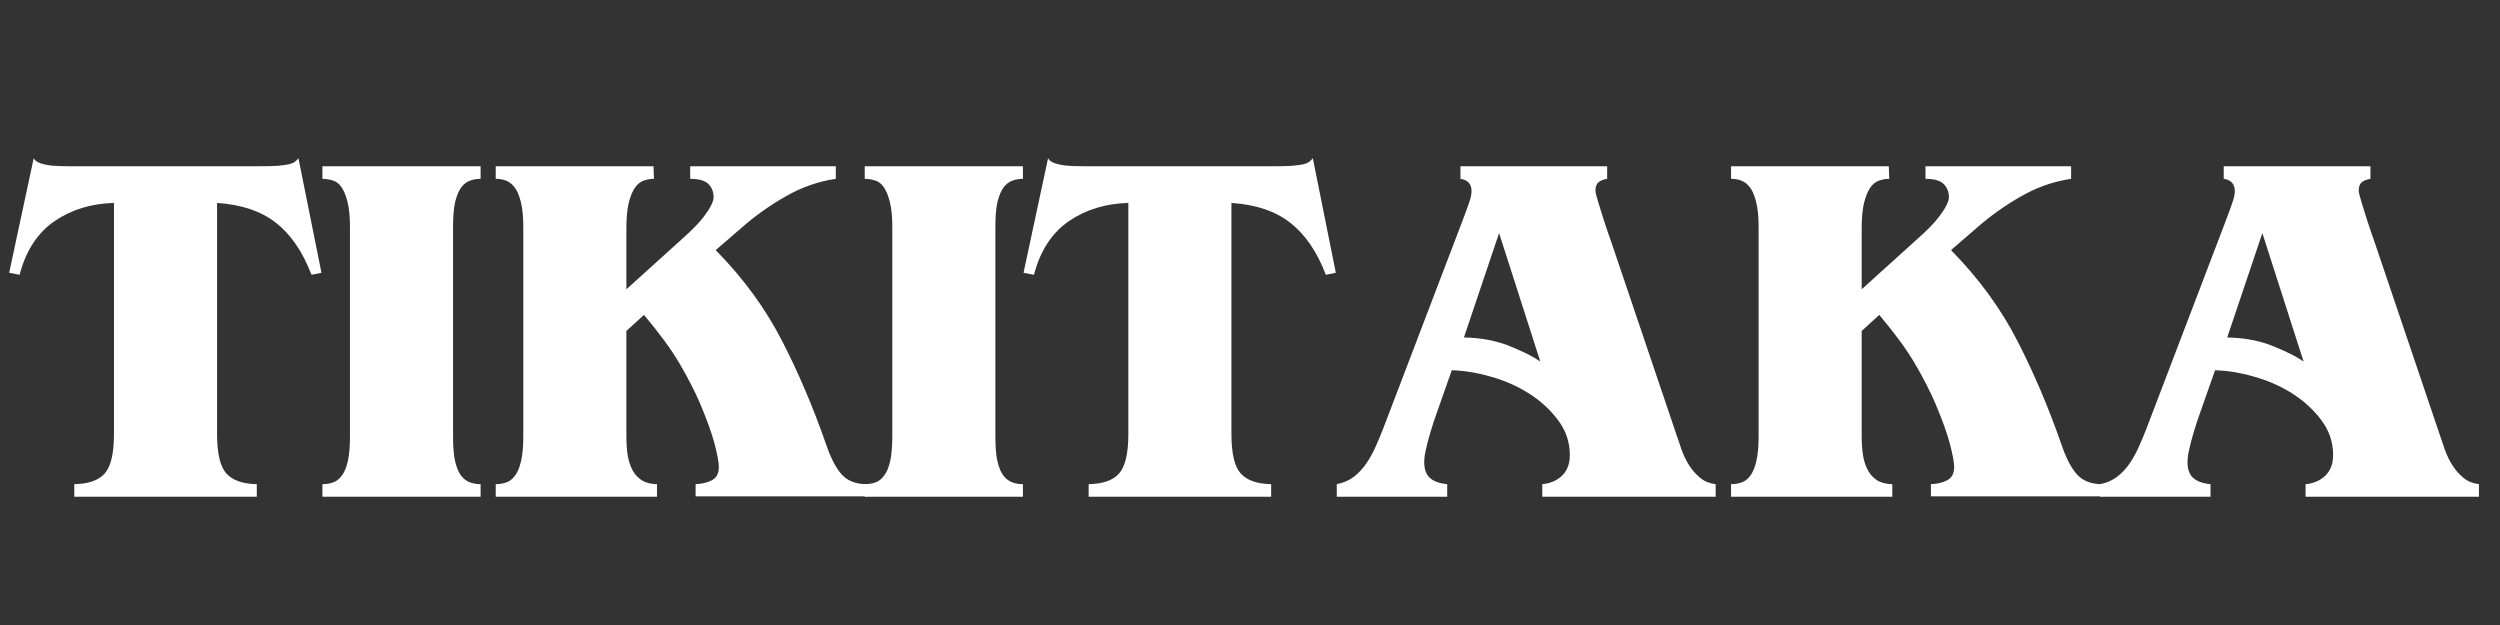
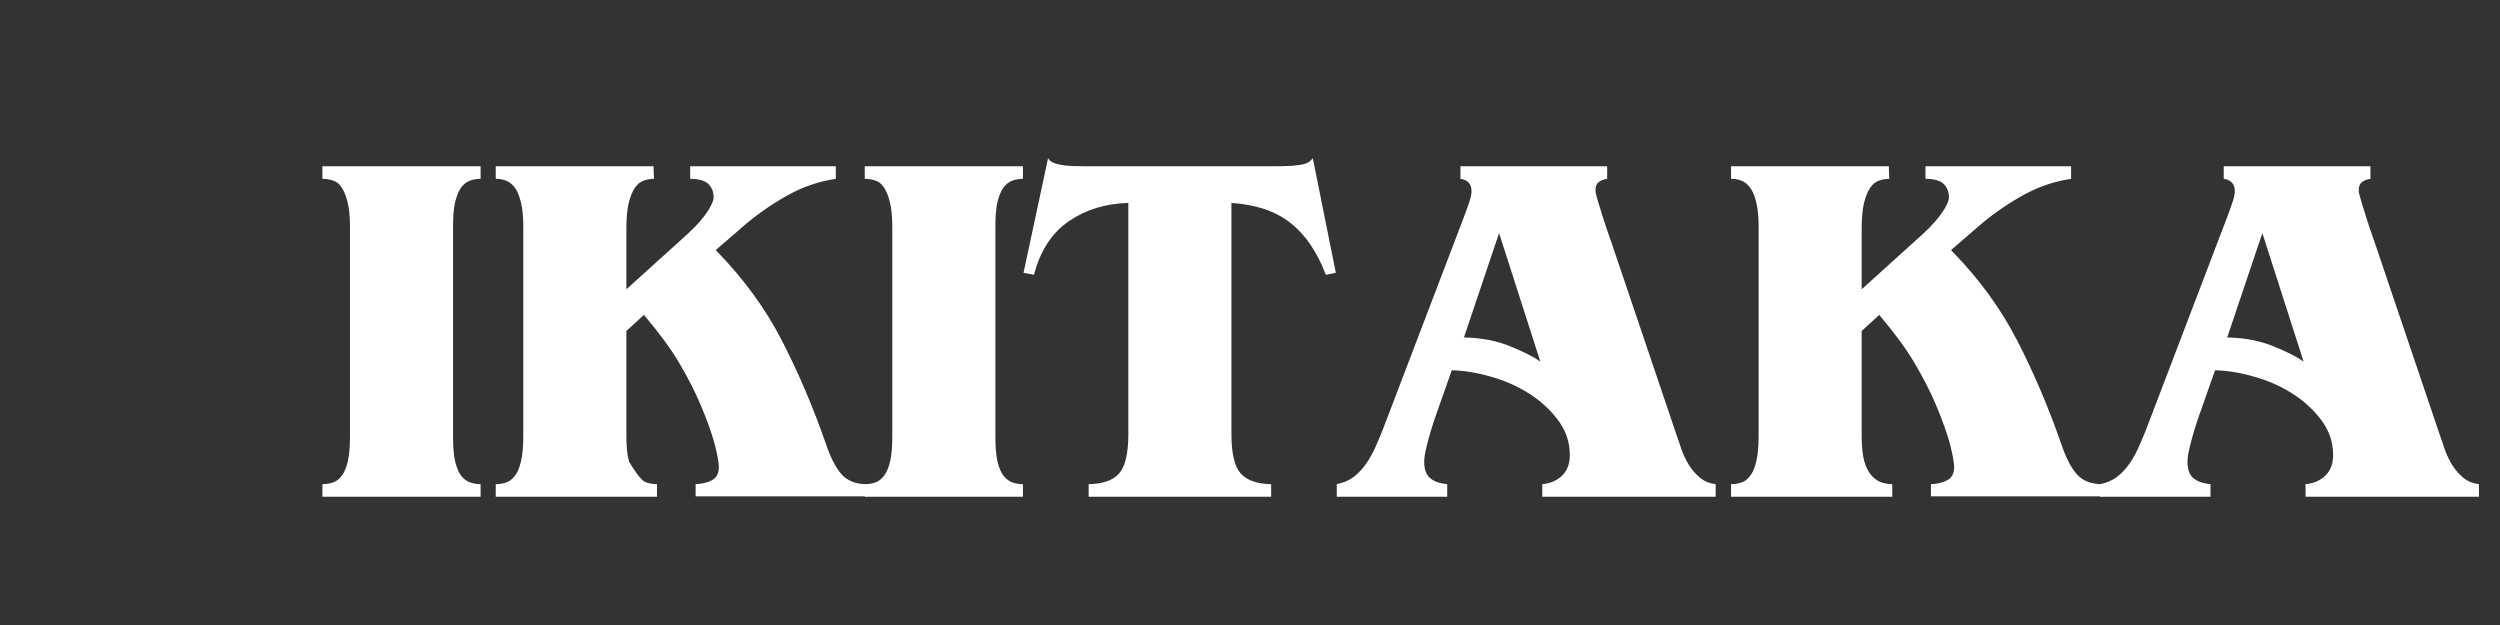
<svg xmlns="http://www.w3.org/2000/svg" version="1.0" preserveAspectRatio="xMidYMid meet" height="60" viewBox="0 0 180 45" zoomAndPan="magnify" width="240">
  <rect x="0" y="0" width="180" height="45" fill="#333333" stroke="none" />
  <defs>
    <g />
  </defs>
  <g fill-opacity="1" fill="#ffffff">
    <g transform="translate(1.051, 35.767)">
      <g>
-         <path d="M 1.375 -24.375 C 1.395 -24.332 1.441 -24.273 1.516 -24.203 C 1.586 -24.129 1.711 -24.062 1.891 -24 C 2.078 -23.938 2.332 -23.883 2.656 -23.844 C 2.977 -23.812 3.422 -23.797 3.984 -23.797 L 17.547 -23.797 C 18.117 -23.797 18.578 -23.805 18.922 -23.828 C 19.273 -23.859 19.551 -23.895 19.75 -23.938 C 19.945 -23.988 20.094 -24.051 20.188 -24.125 C 20.281 -24.195 20.363 -24.281 20.438 -24.375 L 22.094 -16.125 L 21.375 -15.984 C 20.75 -17.629 19.898 -18.875 18.828 -19.719 C 17.754 -20.562 16.336 -21.039 14.578 -21.156 L 14.578 -4.516 C 14.578 -3.117 14.801 -2.172 15.25 -1.672 C 15.695 -1.18 16.426 -0.926 17.438 -0.906 L 17.438 0 L 4.297 0 L 4.297 -0.906 C 5.316 -0.926 6.047 -1.18 6.484 -1.672 C 6.93 -2.172 7.156 -3.117 7.156 -4.516 L 7.156 -21.156 C 5.52 -21.113 4.094 -20.676 2.875 -19.844 C 1.656 -19.008 0.816 -17.723 0.359 -15.984 L -0.391 -16.125 Z M 1.375 -24.375" />
-       </g>
+         </g>
    </g>
  </g>
  <g fill-opacity="1" fill="#ffffff">
    <g transform="translate(22.745, 35.767)">
      <g>
        <path d="M 11.859 -23.797 L 11.859 -22.891 C 11.598 -22.891 11.348 -22.848 11.109 -22.766 C 10.867 -22.68 10.656 -22.52 10.469 -22.281 C 10.289 -22.039 10.145 -21.695 10.031 -21.25 C 9.926 -20.801 9.875 -20.203 9.875 -19.453 L 9.875 -4.344 C 9.875 -3.57 9.926 -2.961 10.031 -2.516 C 10.145 -2.066 10.289 -1.727 10.469 -1.5 C 10.656 -1.27 10.867 -1.113 11.109 -1.031 C 11.348 -0.945 11.598 -0.906 11.859 -0.906 L 11.859 0 L 0.469 0 L 0.469 -0.906 C 0.738 -0.906 0.992 -0.945 1.234 -1.031 C 1.473 -1.113 1.68 -1.273 1.859 -1.516 C 2.047 -1.754 2.191 -2.098 2.297 -2.547 C 2.398 -2.992 2.453 -3.594 2.453 -4.344 L 2.453 -19.453 C 2.453 -20.203 2.391 -20.805 2.266 -21.266 C 2.148 -21.723 2.004 -22.07 1.828 -22.312 C 1.648 -22.562 1.438 -22.719 1.188 -22.781 C 0.945 -22.852 0.707 -22.891 0.469 -22.891 L 0.469 -23.797 Z M 11.859 -23.797" />
      </g>
    </g>
  </g>
  <g fill-opacity="1" fill="#ffffff">
    <g transform="translate(35.037, 35.767)">
      <g>
-         <path d="M 12.016 -23.797 L 12.047 -22.891 C 11.805 -22.891 11.562 -22.848 11.312 -22.766 C 11.07 -22.68 10.863 -22.516 10.688 -22.266 C 10.508 -22.016 10.359 -21.648 10.234 -21.172 C 10.117 -20.703 10.062 -20.07 10.062 -19.281 L 10.062 -14.938 L 14.141 -18.625 C 14.41 -18.863 14.676 -19.113 14.938 -19.375 C 15.207 -19.645 15.441 -19.91 15.641 -20.172 C 15.848 -20.441 16.016 -20.695 16.141 -20.938 C 16.273 -21.188 16.344 -21.395 16.344 -21.562 C 16.344 -21.945 16.219 -22.266 15.969 -22.516 C 15.719 -22.766 15.281 -22.891 14.656 -22.891 L 14.656 -23.797 L 25.141 -23.797 L 25.141 -22.891 C 23.859 -22.703 22.645 -22.273 21.5 -21.609 C 20.352 -20.953 19.301 -20.203 18.344 -19.359 L 16.5 -17.766 L 16.562 -17.688 C 18.52 -15.688 20.086 -13.535 21.266 -11.234 C 22.453 -8.93 23.504 -6.461 24.422 -3.828 C 24.754 -2.836 25.129 -2.102 25.547 -1.625 C 25.973 -1.145 26.582 -0.906 27.375 -0.906 L 27.375 -0.031 L 15.047 -0.031 L 15.047 -0.906 C 15.504 -0.926 15.895 -1.02 16.219 -1.188 C 16.551 -1.363 16.719 -1.68 16.719 -2.141 C 16.719 -2.473 16.617 -3.02 16.422 -3.781 C 16.223 -4.539 15.883 -5.488 15.406 -6.625 C 15 -7.582 14.492 -8.57 13.891 -9.594 C 13.285 -10.625 12.43 -11.789 11.328 -13.094 L 10.062 -11.938 L 10.062 -4.375 C 10.062 -3.582 10.129 -2.957 10.266 -2.5 C 10.41 -2.039 10.598 -1.695 10.828 -1.469 C 11.055 -1.238 11.297 -1.086 11.547 -1.016 C 11.805 -0.941 12.047 -0.906 12.266 -0.906 L 12.266 0 L 0.656 0 L 0.656 -0.906 C 0.895 -0.906 1.133 -0.941 1.375 -1.016 C 1.613 -1.086 1.828 -1.242 2.016 -1.484 C 2.211 -1.723 2.363 -2.07 2.469 -2.531 C 2.582 -2.988 2.641 -3.594 2.641 -4.344 L 2.641 -19.453 C 2.641 -20.203 2.578 -20.805 2.453 -21.266 C 2.336 -21.723 2.188 -22.066 2 -22.297 C 1.82 -22.523 1.617 -22.68 1.391 -22.766 C 1.16 -22.848 0.938 -22.891 0.719 -22.891 L 0.656 -22.891 L 0.656 -23.797 Z M 12.016 -23.797" />
+         <path d="M 12.016 -23.797 L 12.047 -22.891 C 11.805 -22.891 11.562 -22.848 11.312 -22.766 C 11.07 -22.68 10.863 -22.516 10.688 -22.266 C 10.508 -22.016 10.359 -21.648 10.234 -21.172 C 10.117 -20.703 10.062 -20.07 10.062 -19.281 L 10.062 -14.938 L 14.141 -18.625 C 14.41 -18.863 14.676 -19.113 14.938 -19.375 C 15.207 -19.645 15.441 -19.91 15.641 -20.172 C 15.848 -20.441 16.016 -20.695 16.141 -20.938 C 16.273 -21.188 16.344 -21.395 16.344 -21.562 C 16.344 -21.945 16.219 -22.266 15.969 -22.516 C 15.719 -22.766 15.281 -22.891 14.656 -22.891 L 14.656 -23.797 L 25.141 -23.797 L 25.141 -22.891 C 23.859 -22.703 22.645 -22.273 21.5 -21.609 C 20.352 -20.953 19.301 -20.203 18.344 -19.359 L 16.5 -17.766 L 16.562 -17.688 C 18.52 -15.688 20.086 -13.535 21.266 -11.234 C 22.453 -8.93 23.504 -6.461 24.422 -3.828 C 24.754 -2.836 25.129 -2.102 25.547 -1.625 C 25.973 -1.145 26.582 -0.906 27.375 -0.906 L 27.375 -0.031 L 15.047 -0.031 L 15.047 -0.906 C 15.504 -0.926 15.895 -1.02 16.219 -1.188 C 16.551 -1.363 16.719 -1.68 16.719 -2.141 C 16.719 -2.473 16.617 -3.02 16.422 -3.781 C 16.223 -4.539 15.883 -5.488 15.406 -6.625 C 15 -7.582 14.492 -8.57 13.891 -9.594 C 13.285 -10.625 12.43 -11.789 11.328 -13.094 L 10.062 -11.938 L 10.062 -4.375 C 10.062 -3.582 10.129 -2.957 10.266 -2.5 C 11.055 -1.238 11.297 -1.086 11.547 -1.016 C 11.805 -0.941 12.047 -0.906 12.266 -0.906 L 12.266 0 L 0.656 0 L 0.656 -0.906 C 0.895 -0.906 1.133 -0.941 1.375 -1.016 C 1.613 -1.086 1.828 -1.242 2.016 -1.484 C 2.211 -1.723 2.363 -2.07 2.469 -2.531 C 2.582 -2.988 2.641 -3.594 2.641 -4.344 L 2.641 -19.453 C 2.641 -20.203 2.578 -20.805 2.453 -21.266 C 2.336 -21.723 2.188 -22.066 2 -22.297 C 1.82 -22.523 1.617 -22.68 1.391 -22.766 C 1.16 -22.848 0.938 -22.891 0.719 -22.891 L 0.656 -22.891 L 0.656 -23.797 Z M 12.016 -23.797" />
      </g>
    </g>
  </g>
  <g fill-opacity="1" fill="#ffffff">
    <g transform="translate(61.792, 35.767)">
      <g>
        <path d="M 11.859 -23.797 L 11.859 -22.891 C 11.598 -22.891 11.348 -22.848 11.109 -22.766 C 10.867 -22.68 10.656 -22.52 10.469 -22.281 C 10.289 -22.039 10.145 -21.695 10.031 -21.25 C 9.926 -20.801 9.875 -20.203 9.875 -19.453 L 9.875 -4.344 C 9.875 -3.57 9.926 -2.961 10.031 -2.516 C 10.145 -2.066 10.289 -1.727 10.469 -1.5 C 10.656 -1.27 10.867 -1.113 11.109 -1.031 C 11.348 -0.945 11.598 -0.906 11.859 -0.906 L 11.859 0 L 0.469 0 L 0.469 -0.906 C 0.738 -0.906 0.992 -0.945 1.234 -1.031 C 1.473 -1.113 1.68 -1.273 1.859 -1.516 C 2.047 -1.754 2.191 -2.098 2.297 -2.547 C 2.398 -2.992 2.453 -3.594 2.453 -4.344 L 2.453 -19.453 C 2.453 -20.203 2.391 -20.805 2.266 -21.266 C 2.148 -21.723 2.004 -22.07 1.828 -22.312 C 1.648 -22.562 1.438 -22.719 1.188 -22.781 C 0.945 -22.852 0.707 -22.891 0.469 -22.891 L 0.469 -23.797 Z M 11.859 -23.797" />
      </g>
    </g>
  </g>
  <g fill-opacity="1" fill="#ffffff">
    <g transform="translate(74.085, 35.767)">
      <g>
        <path d="M 1.375 -24.375 C 1.395 -24.332 1.441 -24.273 1.516 -24.203 C 1.586 -24.129 1.711 -24.062 1.891 -24 C 2.078 -23.938 2.332 -23.883 2.656 -23.844 C 2.977 -23.812 3.422 -23.797 3.984 -23.797 L 17.547 -23.797 C 18.117 -23.797 18.578 -23.805 18.922 -23.828 C 19.273 -23.859 19.551 -23.895 19.75 -23.938 C 19.945 -23.988 20.094 -24.051 20.188 -24.125 C 20.281 -24.195 20.363 -24.281 20.438 -24.375 L 22.094 -16.125 L 21.375 -15.984 C 20.75 -17.629 19.898 -18.875 18.828 -19.719 C 17.754 -20.562 16.336 -21.039 14.578 -21.156 L 14.578 -4.516 C 14.578 -3.117 14.801 -2.172 15.25 -1.672 C 15.695 -1.18 16.426 -0.926 17.438 -0.906 L 17.438 0 L 4.297 0 L 4.297 -0.906 C 5.316 -0.926 6.047 -1.18 6.484 -1.672 C 6.93 -2.172 7.156 -3.117 7.156 -4.516 L 7.156 -21.156 C 5.52 -21.113 4.094 -20.676 2.875 -19.844 C 1.656 -19.008 0.816 -17.723 0.359 -15.984 L -0.391 -16.125 Z M 1.375 -24.375" />
      </g>
    </g>
  </g>
  <g fill-opacity="1" fill="#ffffff">
    <g transform="translate(95.778, 35.767)">
      <g>
        <path d="M 12.156 -18.984 L 9.625 -11.469 C 10.875 -11.445 11.988 -11.234 12.969 -10.828 C 13.945 -10.43 14.664 -10.066 15.125 -9.734 Z M 19.938 -23.797 L 19.938 -22.891 C 19.664 -22.848 19.457 -22.766 19.312 -22.641 C 19.164 -22.523 19.094 -22.32 19.094 -22.031 C 19.094 -22.008 19.102 -21.938 19.125 -21.812 C 19.156 -21.688 19.211 -21.484 19.297 -21.203 C 19.379 -20.93 19.5 -20.547 19.656 -20.047 C 19.812 -19.555 20.023 -18.926 20.297 -18.156 L 24.922 -4.484 C 25.047 -4.117 25.176 -3.738 25.312 -3.344 C 25.457 -2.945 25.641 -2.578 25.859 -2.234 C 26.078 -1.898 26.336 -1.609 26.641 -1.359 C 26.941 -1.109 27.312 -0.957 27.75 -0.906 L 27.75 0 L 15.266 0 L 15.266 -0.906 C 15.836 -0.957 16.312 -1.16 16.688 -1.516 C 17.062 -1.879 17.25 -2.375 17.25 -3 C 17.25 -3.938 16.961 -4.781 16.391 -5.531 C 15.828 -6.281 15.125 -6.922 14.281 -7.453 C 13.438 -7.984 12.52 -8.383 11.531 -8.656 C 10.551 -8.938 9.625 -9.086 8.75 -9.109 L 7.453 -5.422 C 7.453 -5.398 7.414 -5.281 7.344 -5.062 C 7.27 -4.844 7.191 -4.582 7.109 -4.281 C 7.023 -3.977 6.945 -3.664 6.875 -3.344 C 6.801 -3.02 6.766 -2.738 6.766 -2.5 C 6.766 -1.988 6.898 -1.609 7.172 -1.359 C 7.453 -1.109 7.867 -0.957 8.422 -0.906 L 8.422 0 L 0.469 0 L 0.469 -0.906 C 0.945 -1 1.363 -1.18 1.719 -1.453 C 2.07 -1.734 2.375 -2.062 2.625 -2.438 C 2.875 -2.812 3.094 -3.211 3.281 -3.641 C 3.477 -4.078 3.66 -4.516 3.828 -4.953 L 9.547 -19.938 C 9.785 -20.562 9.945 -21.008 10.031 -21.281 C 10.125 -21.562 10.172 -21.801 10.172 -22 C 10.172 -22.52 9.906 -22.816 9.375 -22.891 L 9.375 -23.797 Z M 19.938 -23.797" />
      </g>
    </g>
  </g>
  <g fill-opacity="1" fill="#ffffff">
    <g transform="translate(123.979, 35.767)">
      <g>
        <path d="M 12.016 -23.797 L 12.047 -22.891 C 11.805 -22.891 11.562 -22.848 11.312 -22.766 C 11.07 -22.68 10.863 -22.516 10.688 -22.266 C 10.508 -22.016 10.359 -21.648 10.234 -21.172 C 10.117 -20.703 10.062 -20.07 10.062 -19.281 L 10.062 -14.938 L 14.141 -18.625 C 14.41 -18.863 14.676 -19.113 14.938 -19.375 C 15.207 -19.645 15.441 -19.91 15.641 -20.172 C 15.848 -20.441 16.016 -20.695 16.141 -20.938 C 16.273 -21.188 16.344 -21.395 16.344 -21.562 C 16.344 -21.945 16.219 -22.266 15.969 -22.516 C 15.719 -22.766 15.281 -22.891 14.656 -22.891 L 14.656 -23.797 L 25.141 -23.797 L 25.141 -22.891 C 23.859 -22.703 22.645 -22.273 21.5 -21.609 C 20.352 -20.953 19.301 -20.203 18.344 -19.359 L 16.5 -17.766 L 16.562 -17.688 C 18.52 -15.688 20.086 -13.535 21.266 -11.234 C 22.453 -8.93 23.504 -6.461 24.422 -3.828 C 24.754 -2.836 25.129 -2.102 25.547 -1.625 C 25.973 -1.145 26.582 -0.906 27.375 -0.906 L 27.375 -0.031 L 15.047 -0.031 L 15.047 -0.906 C 15.504 -0.926 15.895 -1.02 16.219 -1.188 C 16.551 -1.363 16.719 -1.68 16.719 -2.141 C 16.719 -2.473 16.617 -3.02 16.422 -3.781 C 16.223 -4.539 15.883 -5.488 15.406 -6.625 C 15 -7.582 14.492 -8.57 13.891 -9.594 C 13.285 -10.625 12.43 -11.789 11.328 -13.094 L 10.062 -11.938 L 10.062 -4.375 C 10.062 -3.582 10.129 -2.957 10.266 -2.5 C 10.41 -2.039 10.598 -1.695 10.828 -1.469 C 11.055 -1.238 11.297 -1.086 11.547 -1.016 C 11.805 -0.941 12.047 -0.906 12.266 -0.906 L 12.266 0 L 0.656 0 L 0.656 -0.906 C 0.895 -0.906 1.133 -0.941 1.375 -1.016 C 1.613 -1.086 1.828 -1.242 2.016 -1.484 C 2.211 -1.723 2.363 -2.07 2.469 -2.531 C 2.582 -2.988 2.641 -3.594 2.641 -4.344 L 2.641 -19.453 C 2.641 -20.203 2.578 -20.805 2.453 -21.266 C 2.336 -21.723 2.188 -22.066 2 -22.297 C 1.82 -22.523 1.617 -22.68 1.391 -22.766 C 1.16 -22.848 0.938 -22.891 0.719 -22.891 L 0.656 -22.891 L 0.656 -23.797 Z M 12.016 -23.797" />
      </g>
    </g>
  </g>
  <g fill-opacity="1" fill="#ffffff">
    <g transform="translate(150.734, 35.767)">
      <g>
        <path d="M 12.156 -18.984 L 9.625 -11.469 C 10.875 -11.445 11.988 -11.234 12.969 -10.828 C 13.945 -10.43 14.664 -10.066 15.125 -9.734 Z M 19.938 -23.797 L 19.938 -22.891 C 19.664 -22.848 19.457 -22.766 19.312 -22.641 C 19.164 -22.523 19.094 -22.32 19.094 -22.031 C 19.094 -22.008 19.102 -21.938 19.125 -21.812 C 19.156 -21.688 19.211 -21.484 19.297 -21.203 C 19.379 -20.93 19.5 -20.547 19.656 -20.047 C 19.812 -19.555 20.023 -18.926 20.297 -18.156 L 24.922 -4.484 C 25.047 -4.117 25.176 -3.738 25.312 -3.344 C 25.457 -2.945 25.641 -2.578 25.859 -2.234 C 26.078 -1.898 26.336 -1.609 26.641 -1.359 C 26.941 -1.109 27.312 -0.957 27.75 -0.906 L 27.75 0 L 15.266 0 L 15.266 -0.906 C 15.836 -0.957 16.312 -1.16 16.688 -1.516 C 17.062 -1.879 17.25 -2.375 17.25 -3 C 17.25 -3.938 16.961 -4.781 16.391 -5.531 C 15.828 -6.281 15.125 -6.922 14.281 -7.453 C 13.438 -7.984 12.52 -8.383 11.531 -8.656 C 10.551 -8.938 9.625 -9.086 8.75 -9.109 L 7.453 -5.422 C 7.453 -5.398 7.414 -5.281 7.344 -5.062 C 7.27 -4.844 7.191 -4.582 7.109 -4.281 C 7.023 -3.977 6.945 -3.664 6.875 -3.344 C 6.801 -3.02 6.766 -2.738 6.766 -2.5 C 6.766 -1.988 6.898 -1.609 7.172 -1.359 C 7.453 -1.109 7.867 -0.957 8.422 -0.906 L 8.422 0 L 0.469 0 L 0.469 -0.906 C 0.945 -1 1.363 -1.18 1.719 -1.453 C 2.07 -1.734 2.375 -2.062 2.625 -2.438 C 2.875 -2.812 3.094 -3.211 3.281 -3.641 C 3.477 -4.078 3.66 -4.516 3.828 -4.953 L 9.547 -19.938 C 9.785 -20.562 9.945 -21.008 10.031 -21.281 C 10.125 -21.562 10.172 -21.801 10.172 -22 C 10.172 -22.52 9.906 -22.816 9.375 -22.891 L 9.375 -23.797 Z M 19.938 -23.797" />
      </g>
    </g>
  </g>
</svg>